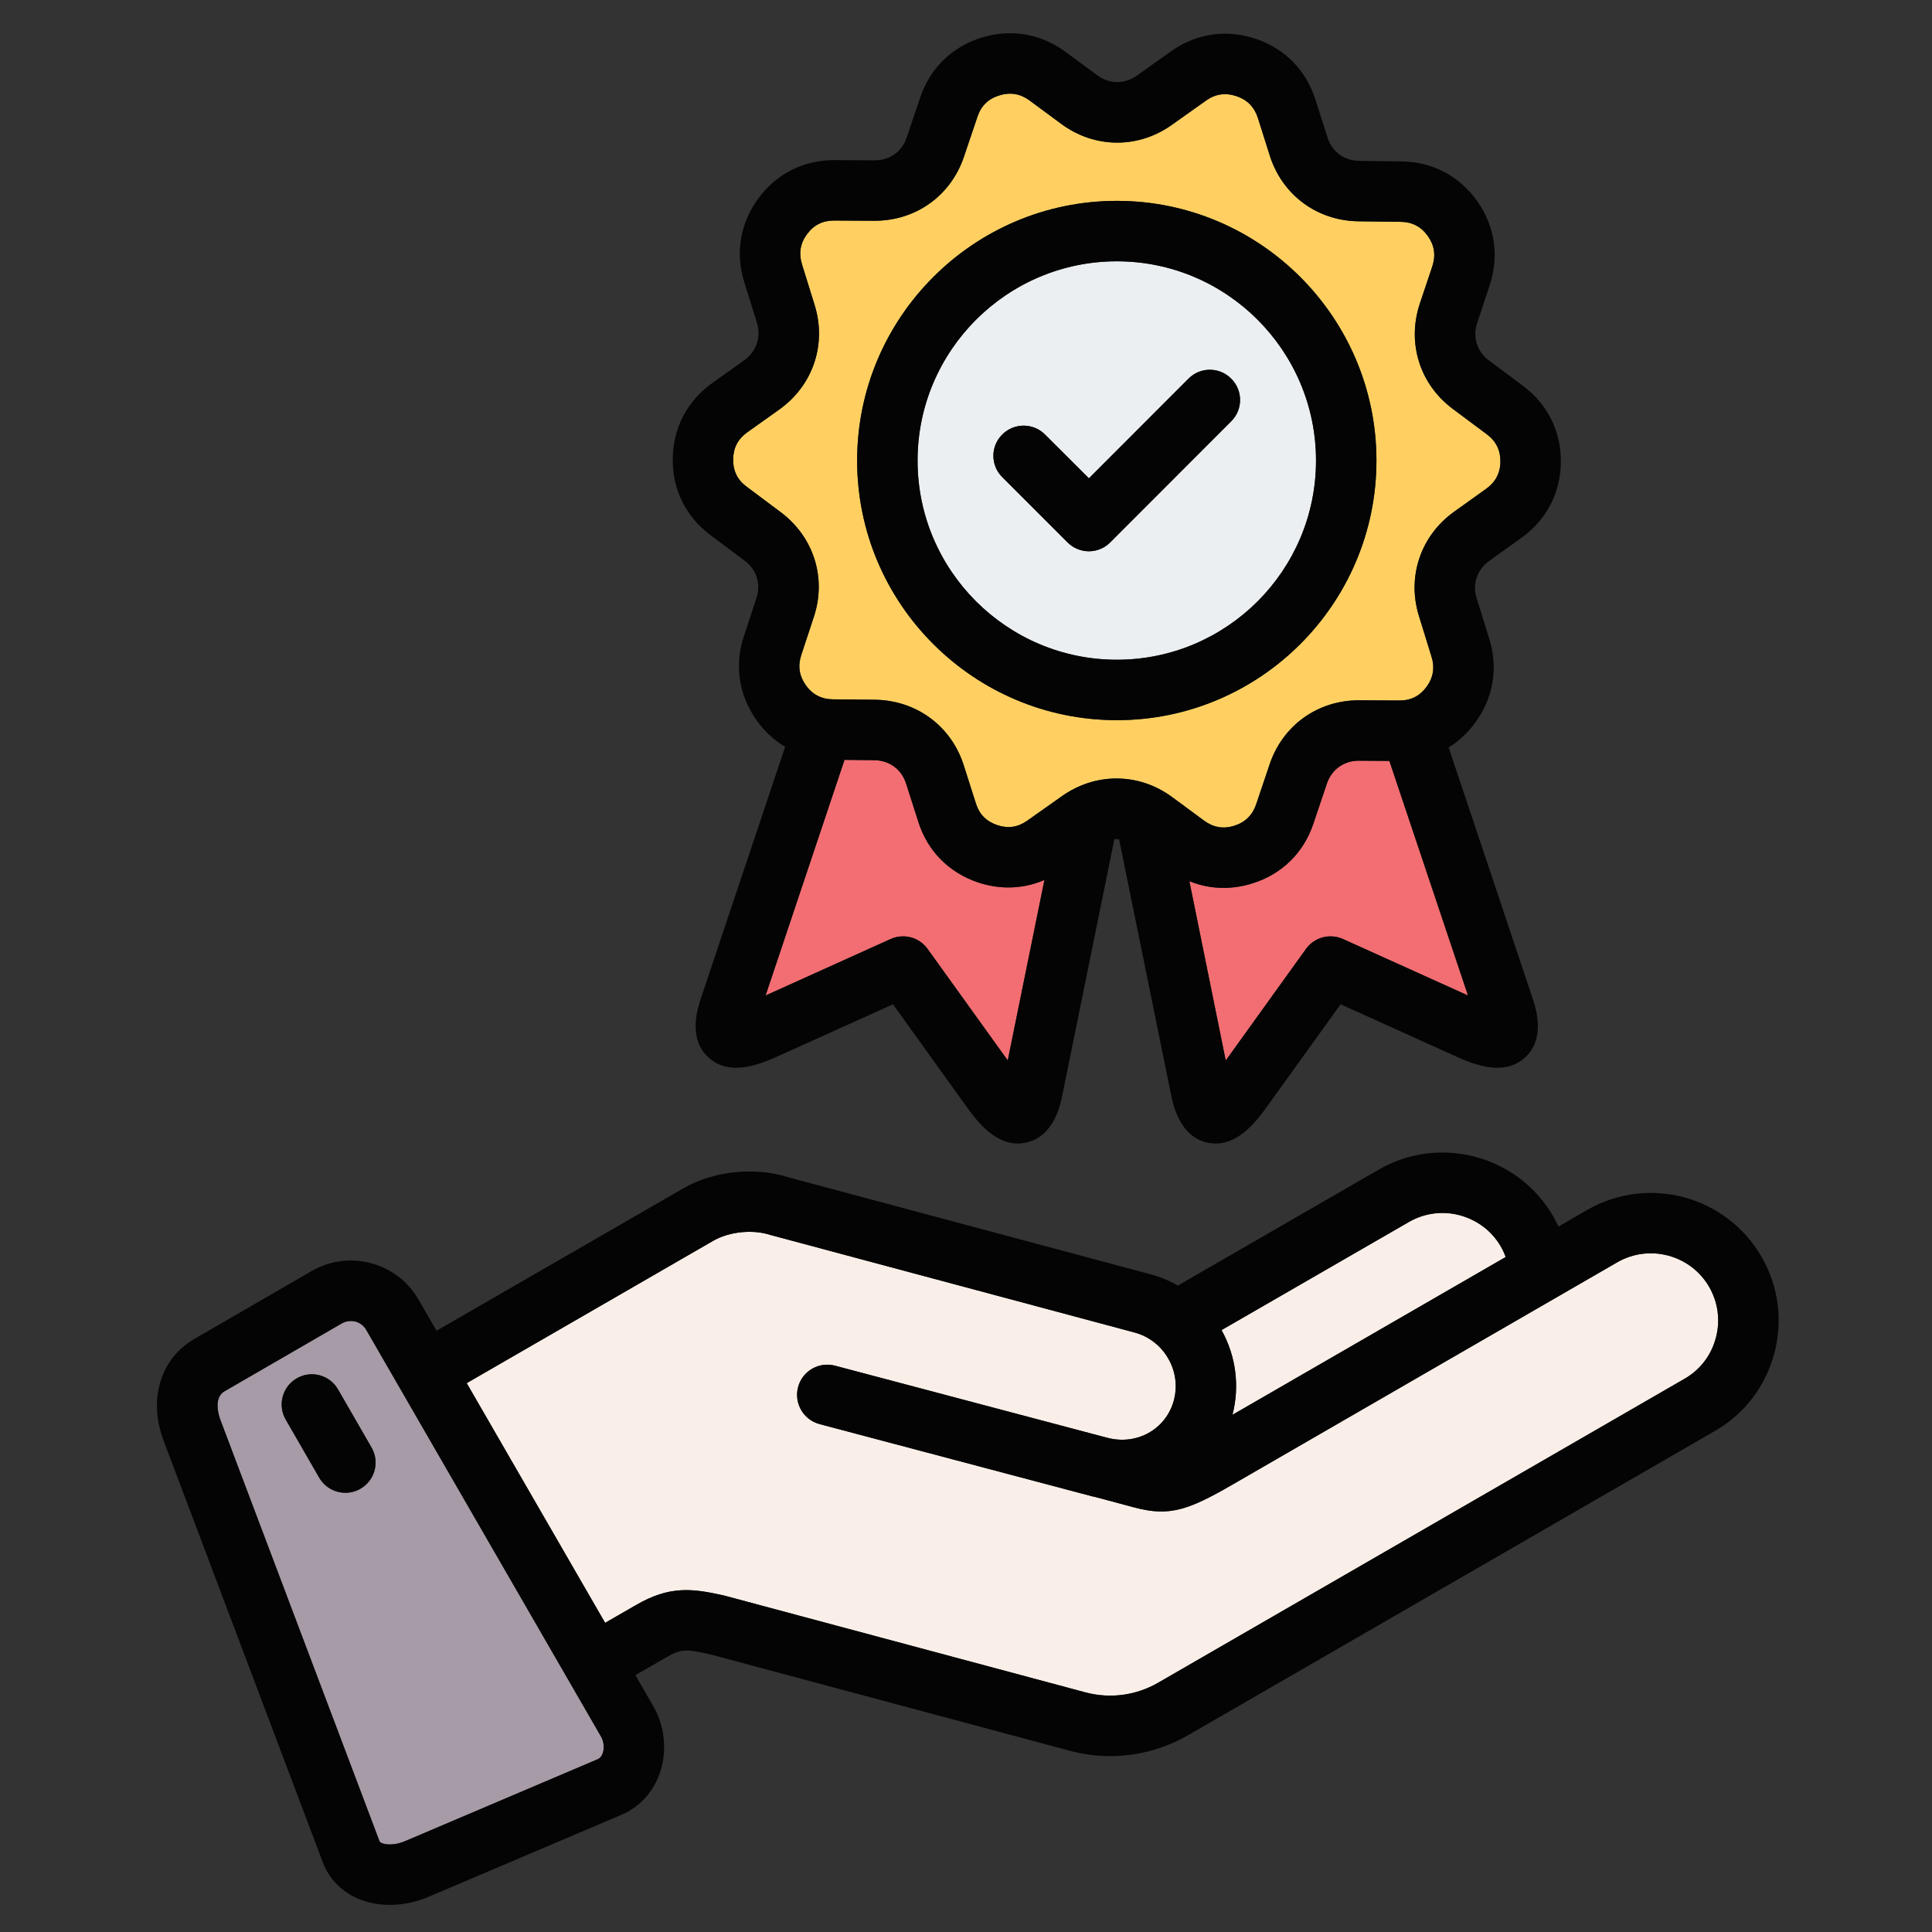
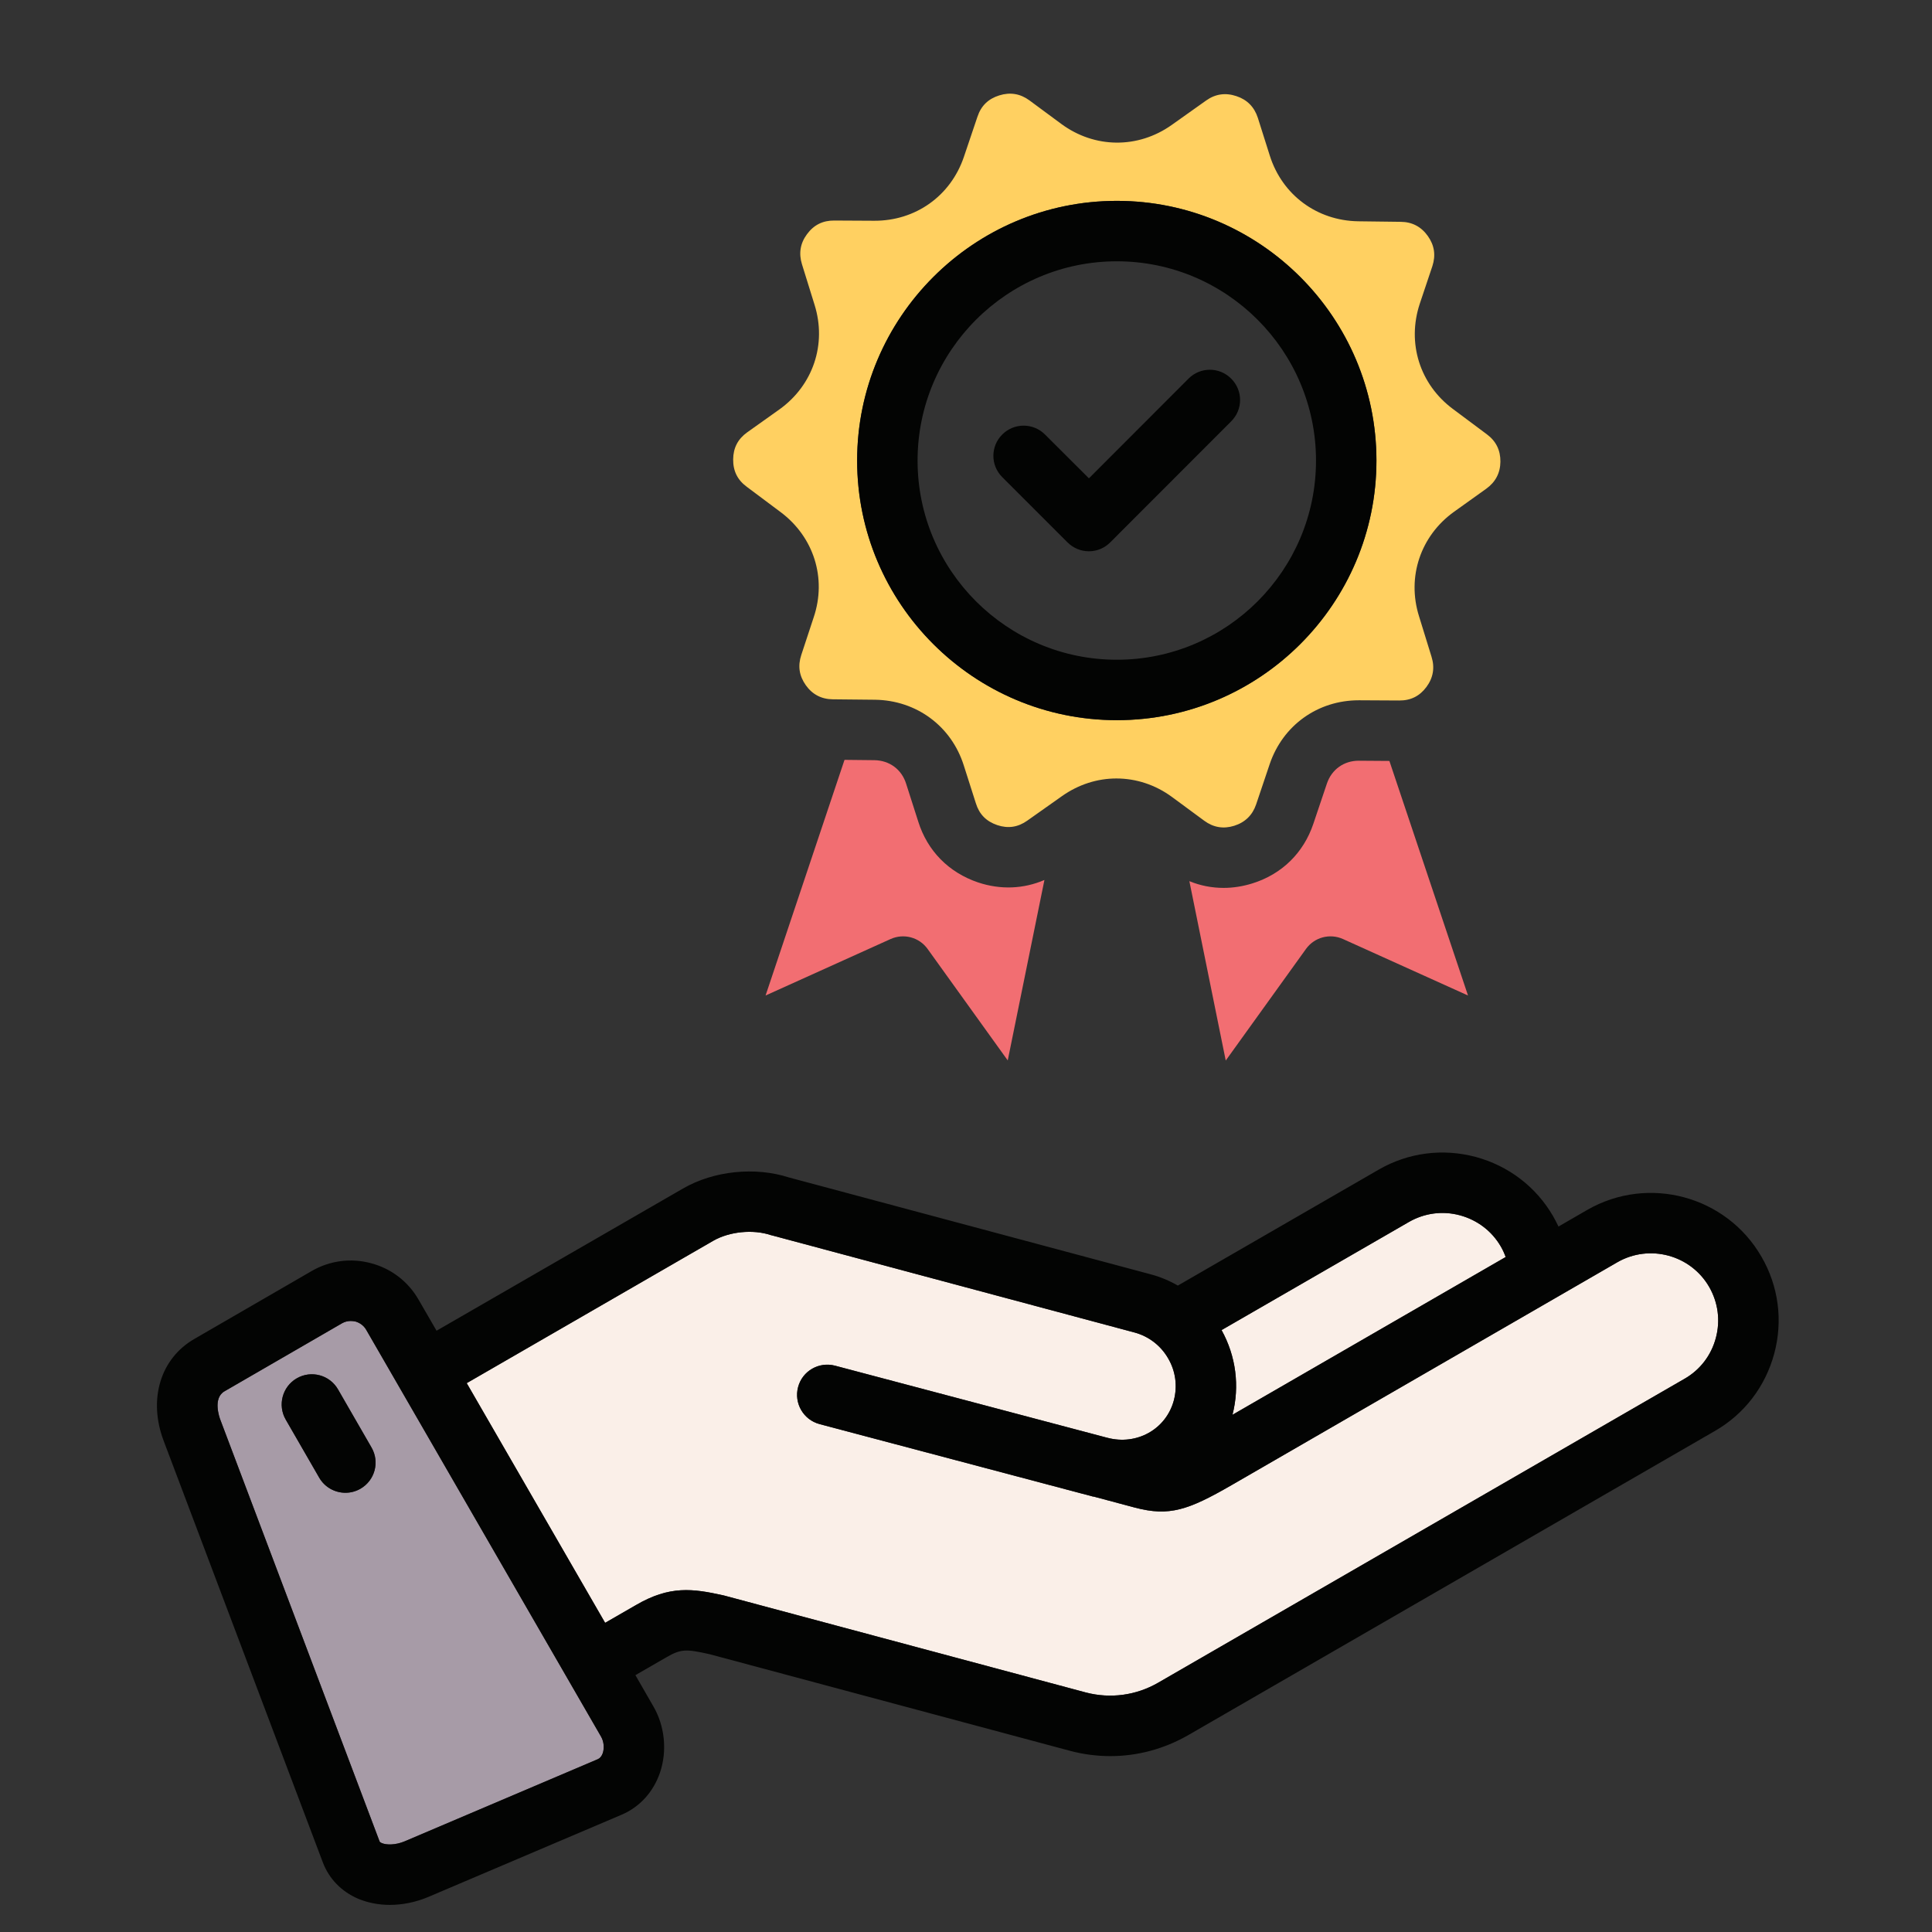
<svg xmlns="http://www.w3.org/2000/svg" id="Layer_1" viewBox="0 0 512 512" data-name="Layer 1">
  <rect x="0" y="0" width="512" height="512" fill="#333333" stroke="none" />
  <path d="m326.618 374.936 72.397-41.811c-.34-.964-.765-1.899-1.276-2.778-2.381-4.11-6.236-7.03-10.828-8.277-4.62-1.248-9.411-.595-13.521 1.757l-49.663 28.658c3.827 6.917 4.847 14.854 2.891 22.451z" fill="#faefe8" />
  <path d="m78.643 365.269c3.827-2.211 8.731-.907 10.942 2.948l8.872 15.392c2.211 3.827.907 8.702-2.92 10.914-1.276.737-2.636 1.077-3.997 1.077-2.778 0-5.471-1.446-6.945-3.997l-8.872-15.392c-2.211-3.827-.907-8.731 2.92-10.942zm21.912 122.627c.057.17.142.34.624.539 1.219.539 3.685.539 6.038-.454l51.25-21.798c.567-.255.992-.794 1.276-1.587.454-1.389.283-3.09-.453-4.365l-62.249-107.83c-.624-1.077-1.644-1.842-2.835-2.183-.425-.085-.85-.142-1.247-.142-.822 0-1.587.198-2.296.595l-31.153 18.028c-3.175 1.814-1.361 6.917-1.134 7.512l42.18 111.685z" fill="#a79ba7" />
  <path d="m168.53 425.364c8.957-5.216 14.995-4.394 23.159-2.58l.34.085 95.726 25.654c6.491 1.701 13.323.793 19.162-2.58l139.521-80.561c4.11-2.353 7.058-6.208 8.277-10.8 1.247-4.621.595-9.411-1.757-13.521-4.904-8.504-15.817-11.452-24.35-6.548l-102.302 59.103c-11.452 6.604-16.441 8.277-25.398 5.953l-11.027-2.948c-.085 0-.17-.028-.255-.028l-72.425-19.191c-4.28-1.134-6.831-5.527-5.698-9.808 1.134-4.28 5.528-6.803 9.808-5.669l71.83 19.021.34.085c7.824 2.069 15.562-2.296 17.603-9.921.992-3.77.482-7.71-1.502-11.112-1.956-3.401-5.131-5.839-8.872-6.86l-95.981-25.71c-.17-.028-.312-.085-.453-.113-4.734-1.587-10.999-.936-15.25 1.502l-65.339 37.729 36.68 63.524 8.164-4.706z" fill="#faefe8" />
  <path d="m295.975 53.231c37.928 0 68.797 30.869 68.797 68.825s-30.869 68.797-68.797 68.797-68.825-30.869-68.825-68.797 30.869-68.825 68.825-68.825zm-98.079 75.77 8.986 6.718c8.787 6.576 12.246 17.518 8.759 27.864l-3.288 9.978c-.964 2.92-.567 5.528 1.191 8.022 1.729 2.438 4.139 3.713 7.172 3.742l11.197.114c10.999.17 20.211 7.001 23.499 17.405l3.203 10.035c.907 2.919 2.75 4.791 5.669 5.782 2.863.964 5.499.567 7.965-1.19l9.184-6.491c4.422-3.118 9.411-4.677 14.428-4.677 5.159 0 10.318 1.644 14.768 4.932l8.504 6.265c2.41 1.786 5.102 2.239 7.965 1.333 2.863-.907 4.819-2.807 5.783-5.641l3.6-10.687c3.487-10.29 12.728-16.923 23.613-16.923h.198l10.517.057c3.033.028 5.414-1.162 7.2-3.572 1.814-2.438 2.268-5.13 1.361-8.022l-3.317-10.743c-3.26-10.403.397-21.288 9.269-27.666l8.561-6.123c2.438-1.757 3.713-4.167 3.742-7.171.028-3.005-1.162-5.443-3.572-7.229l-9.042-6.747c-8.787-6.548-12.189-17.49-8.759-27.865l3.345-9.978c.935-2.892.539-5.528-1.219-7.994-1.757-2.466-4.167-3.713-7.143-3.742l-11.282-.142c-10.97-.17-20.154-7.001-23.443-17.405l-3.175-10.035c-.935-2.863-2.835-4.791-5.669-5.726-2.863-.964-5.556-.596-7.994 1.134l-9.184 6.52c-8.929 6.321-20.409 6.208-29.225-.284l-8.476-6.264c-2.409-1.758-5.074-2.211-7.965-1.304-2.92.907-4.819 2.75-5.783 5.641l-3.6 10.658c-3.515 10.375-12.841 16.979-23.783 16.923l-10.545-.057c-3.061-.028-5.443 1.162-7.257 3.628-1.786 2.409-2.211 5.074-1.332 7.937l3.345 10.771c3.26 10.403-.369 21.26-9.241 27.666l-8.646 6.151c-2.438 1.757-3.657 4.11-3.685 7.143-.028 3.062 1.134 5.443 3.6 7.257z" fill="#ffd061" />
  <path d="m259.21 233.855c-7.795-2.636-13.436-8.362-15.874-16.157l-3.203-10.006c-1.191-3.798-4.422-6.18-8.419-6.236l-7.909-.085-20.92 62.447 33.137-14.967c3.487-1.559 7.569-.481 9.808 2.636l21.231 29.537 9.723-47.82c-5.527 2.381-11.594 2.636-17.575.652z" fill="#f26e72" />
-   <path d="m265.616 115.14c3.118-3.118 8.192-3.118 11.31 0l11.65 11.622 26.391-26.419c3.118-3.146 8.192-3.146 11.31 0 3.146 3.118 3.146 8.192 0 11.31l-32.06 32.088c-1.502 1.502-3.515 2.353-5.641 2.353-2.126 0-4.167-.85-5.669-2.353l-17.291-17.292c-3.146-3.118-3.146-8.192 0-11.31zm30.359 59.698c29.112 0 52.781-23.669 52.781-52.781s-23.669-52.81-52.781-52.81-52.809 23.698-52.809 52.81 23.698 52.781 52.809 52.781z" fill="#eceff1" />
  <path d="m360.18 201.597h-.085c-3.94 0-7.172 2.296-8.447 6.038l-3.6 10.687c-2.608 7.738-8.362 13.351-16.157 15.789-2.551.793-5.102 1.19-7.625 1.19-3.118 0-6.18-.595-9.071-1.786l9.638 47.537 21.26-29.565c2.239-3.118 6.321-4.195 9.808-2.636l33.137 14.967-20.835-62.164-8.022-.057z" fill="#f26e72" />
  <g fill="#030403">
    <path d="m282.908 143.742c1.502 1.502 3.543 2.353 5.669 2.353 2.126 0 4.139-.85 5.641-2.353l32.06-32.088c3.146-3.118 3.146-8.192 0-11.31-3.118-3.146-8.192-3.146-11.31 0l-26.391 26.419-11.65-11.622c-3.118-3.118-8.192-3.118-11.31 0-3.146 3.118-3.146 8.192 0 11.31l17.291 17.292z" />
    <path d="m84.596 391.603c1.474 2.551 4.167 3.997 6.945 3.997 1.361 0 2.721-.34 3.997-1.077 3.827-2.211 5.131-7.087 2.92-10.914l-8.872-15.392c-2.211-3.855-7.115-5.159-10.942-2.948s-5.131 7.115-2.92 10.942z" />
    <path d="m59.509 368.699 31.153-18.028c.709-.397 1.474-.595 2.296-.595.397 0 .822.057 1.247.142 1.191.34 2.211 1.105 2.835 2.183l62.249 107.83c.737 1.275.907 2.976.453 4.365-.283.793-.709 1.332-1.276 1.587l-51.25 21.798c-2.353.992-4.819.992-6.038.454-.482-.198-.567-.369-.624-.539l-42.18-111.685c-.227-.595-2.041-5.698 1.134-7.512zm129.515-39.883c4.252-2.438 10.517-3.09 15.25-1.502.142.028.283.085.453.113l95.981 25.71c3.742 1.021 6.917 3.458 8.872 6.86 1.984 3.402 2.495 7.342 1.502 11.112-2.041 7.625-9.78 11.991-17.603 9.921l-.34-.085-71.83-19.021c-4.28-1.134-8.674 1.389-9.808 5.669s1.417 8.674 5.698 9.808l72.425 19.191c.085 0 .17.028.255.028l11.027 2.948c8.957 2.325 13.946.652 25.398-5.953l102.302-59.103c8.532-4.904 19.446-1.956 24.35 6.548 2.353 4.11 3.005 8.9 1.757 13.521-1.219 4.592-4.167 8.447-8.277 10.8l-139.521 80.561c-5.839 3.373-12.671 4.28-19.162 2.58l-95.726-25.654-.34-.085c-8.164-1.814-14.202-2.636-23.159 2.58l-8.164 4.706-36.68-63.524 65.339-37.729zm184.365-4.989c4.11-2.353 8.901-3.005 13.521-1.757 4.592 1.247 8.447 4.167 10.828 8.277.51.879.935 1.814 1.276 2.778l-72.397 41.811c1.956-7.597.935-15.534-2.891-22.451zm-287.829 169.738c1.644 4.337 4.961 7.738 9.326 9.609 2.551 1.077 5.443 1.644 8.419 1.644 3.373 0 6.888-.708 10.176-2.098l51.25-21.798c4.847-2.069 8.447-6.066 10.205-11.253 1.899-5.698 1.247-12.246-1.786-17.461l-4.762-8.277 8.164-4.706c3.912-2.268 5.244-2.239 11.48-.851l95.584 25.625c3.515.936 7.115 1.389 10.658 1.389 7.172 0 14.258-1.899 20.665-5.584l139.493-80.561c7.824-4.479 13.408-11.792 15.761-20.523 2.353-8.759 1.134-17.887-3.373-25.653-9.298-16.158-30.019-21.742-46.205-12.416l-7.597 4.394c-.454-.907-.907-1.842-1.417-2.721-4.507-7.795-11.82-13.379-20.551-15.732-8.759-2.325-17.887-1.134-25.682 3.373l-53.235 30.728c-2.239-1.304-4.677-2.324-7.257-3.005l-95.811-25.653c-8.958-2.892-19.956-1.758-28.035 2.919l-65.339 37.701-4.791-8.277c-2.75-4.762-7.2-8.192-12.557-9.609-5.357-1.446-10.913-.709-15.704 2.041l-31.096 18c-9.043 5.187-12.331 16.044-8.164 27.042l42.18 111.713z" />
-     <path d="m197.982 114.602 8.646-6.151c8.872-6.406 12.501-17.263 9.241-27.666l-3.345-10.771c-.879-2.863-.454-5.528 1.332-7.937 1.814-2.466 4.195-3.657 7.257-3.628l10.545.057c10.942.057 20.268-6.548 23.783-16.923l3.6-10.658c.964-2.892 2.863-4.734 5.783-5.641 2.891-.907 5.556-.454 7.965 1.304l8.476 6.264c8.816 6.492 20.296 6.605 29.225.284l9.184-6.52c2.438-1.729 5.131-2.098 7.994-1.134 2.835.935 4.734 2.863 5.669 5.726l3.175 10.035c3.288 10.403 12.472 17.235 23.443 17.405l11.282.142c2.976.029 5.386 1.276 7.143 3.742s2.154 5.102 1.219 7.994l-3.345 9.978c-3.43 10.375-.028 21.317 8.759 27.865l9.042 6.747c2.41 1.786 3.6 4.224 3.572 7.229-.028 3.004-1.304 5.414-3.742 7.171l-8.561 6.123c-8.873 6.378-12.529 17.263-9.269 27.666l3.317 10.743c.907 2.892.453 5.584-1.361 8.022-1.786 2.41-4.167 3.6-7.2 3.572l-10.517-.057h-.198c-10.885 0-20.126 6.633-23.613 16.923l-3.6 10.687c-.964 2.834-2.92 4.734-5.783 5.641s-5.556.454-7.965-1.333l-8.504-6.265c-4.45-3.288-9.609-4.932-14.768-4.932-5.017 0-10.006 1.559-14.428 4.677l-9.184 6.491c-2.466 1.757-5.102 2.154-7.965 1.19-2.92-.992-4.762-2.863-5.669-5.782l-3.203-10.035c-3.288-10.403-12.501-17.235-23.499-17.405l-11.197-.114c-3.033-.028-5.443-1.304-7.172-3.742-1.758-2.494-2.154-5.102-1.191-8.022l3.288-9.978c3.487-10.346.028-21.288-8.759-27.864l-8.986-6.718c-2.466-1.814-3.628-4.195-3.6-7.257.028-3.033 1.247-5.386 3.685-7.143zm191.055 149.216-33.137-14.967c-3.487-1.559-7.568-.481-9.808 2.636l-21.26 29.565-9.638-47.537c2.891 1.19 5.953 1.786 9.071 1.786 2.523 0 5.074-.397 7.625-1.19 7.795-2.438 13.55-8.051 16.157-15.789l3.6-10.687c1.276-3.742 4.507-6.038 8.447-6.038h.085l8.022.057 20.835 62.164zm-121.975 17.206-21.231-29.537c-2.239-3.118-6.321-4.195-9.808-2.636l-33.137 14.967 20.92-62.447 7.909.085c3.997.057 7.228 2.438 8.419 6.236l3.203 10.006c2.438 7.795 8.079 13.521 15.874 16.157 5.981 1.984 12.047 1.729 17.575-.652l-9.723 47.82zm-78.746-139.181 8.986 6.718c3.203 2.381 4.422 6.208 3.146 9.978l-3.288 10.006c-2.58 7.71-1.389 15.647 3.345 22.337 2.069 2.919 4.649 5.301 7.568 7.03l-22.252 66.416c-.907 2.693-3.657 10.885 1.984 15.959 5.868 5.301 14.343 1.446 18.907-.624l29.934-13.521 19.162 26.674c2.636 3.685 7.342 10.233 13.918 10.233.709 0 1.417-.085 2.183-.255 7.398-1.587 9.128-10.035 9.666-12.812l13.748-67.606c.425 0 .85 0 1.247.028l13.748 67.578c.567 2.778 2.296 11.253 9.694 12.841.737.142 1.474.227 2.154.227 6.576 0 11.282-6.548 13.918-10.233l19.191-26.674 29.906 13.521c4.564 2.069 13.039 5.924 18.936.624 5.613-5.074 2.863-13.266 1.956-15.959l-22.167-66.246c2.665-1.645 5.017-3.827 6.973-6.492 4.876-6.576 6.208-14.485 3.798-22.28l-3.345-10.771c-1.191-3.77.113-7.568 3.317-9.893l8.561-6.123c6.633-4.762 10.346-11.877 10.431-20.013.085-8.164-3.487-15.364-10.006-20.239l-9.042-6.747c-3.175-2.353-4.394-6.18-3.118-9.95l3.317-10.006c2.551-7.767 1.361-15.704-3.373-22.337-4.762-6.662-11.877-10.375-20.013-10.46l-11.225-.142c-3.997-.057-7.2-2.438-8.391-6.236l-3.203-10.035c-2.495-7.795-8.135-13.521-15.817-16.072-7.739-2.608-15.676-1.446-22.365 3.26l-9.156 6.52c-3.26 2.296-7.285 2.24-10.46-.113l-8.504-6.265c-6.576-4.819-14.485-6.123-22.252-3.685-7.824 2.466-13.55 8.079-16.157 15.789l-3.6 10.658c-1.247 3.742-4.479 6.038-8.447 6.038h-.085l-10.545-.057h-.142c-8.107 0-15.222 3.571-20.041 10.091-4.876 6.576-6.208 14.485-3.77 22.28l3.345 10.743c1.162 3.77-.113 7.568-3.317 9.893l-8.589 6.123c-6.633 4.762-10.318 11.877-10.403 20.041s3.487 15.364 10.035 20.239z" />
    <path d="m295.975 69.247c29.112 0 52.781 23.698 52.781 52.81s-23.669 52.781-52.781 52.781-52.809-23.669-52.809-52.781 23.698-52.81 52.809-52.81zm0 121.606c37.928 0 68.797-30.869 68.797-68.797s-30.869-68.825-68.797-68.825-68.825 30.869-68.825 68.825 30.869 68.797 68.825 68.797z" />
  </g>
</svg>